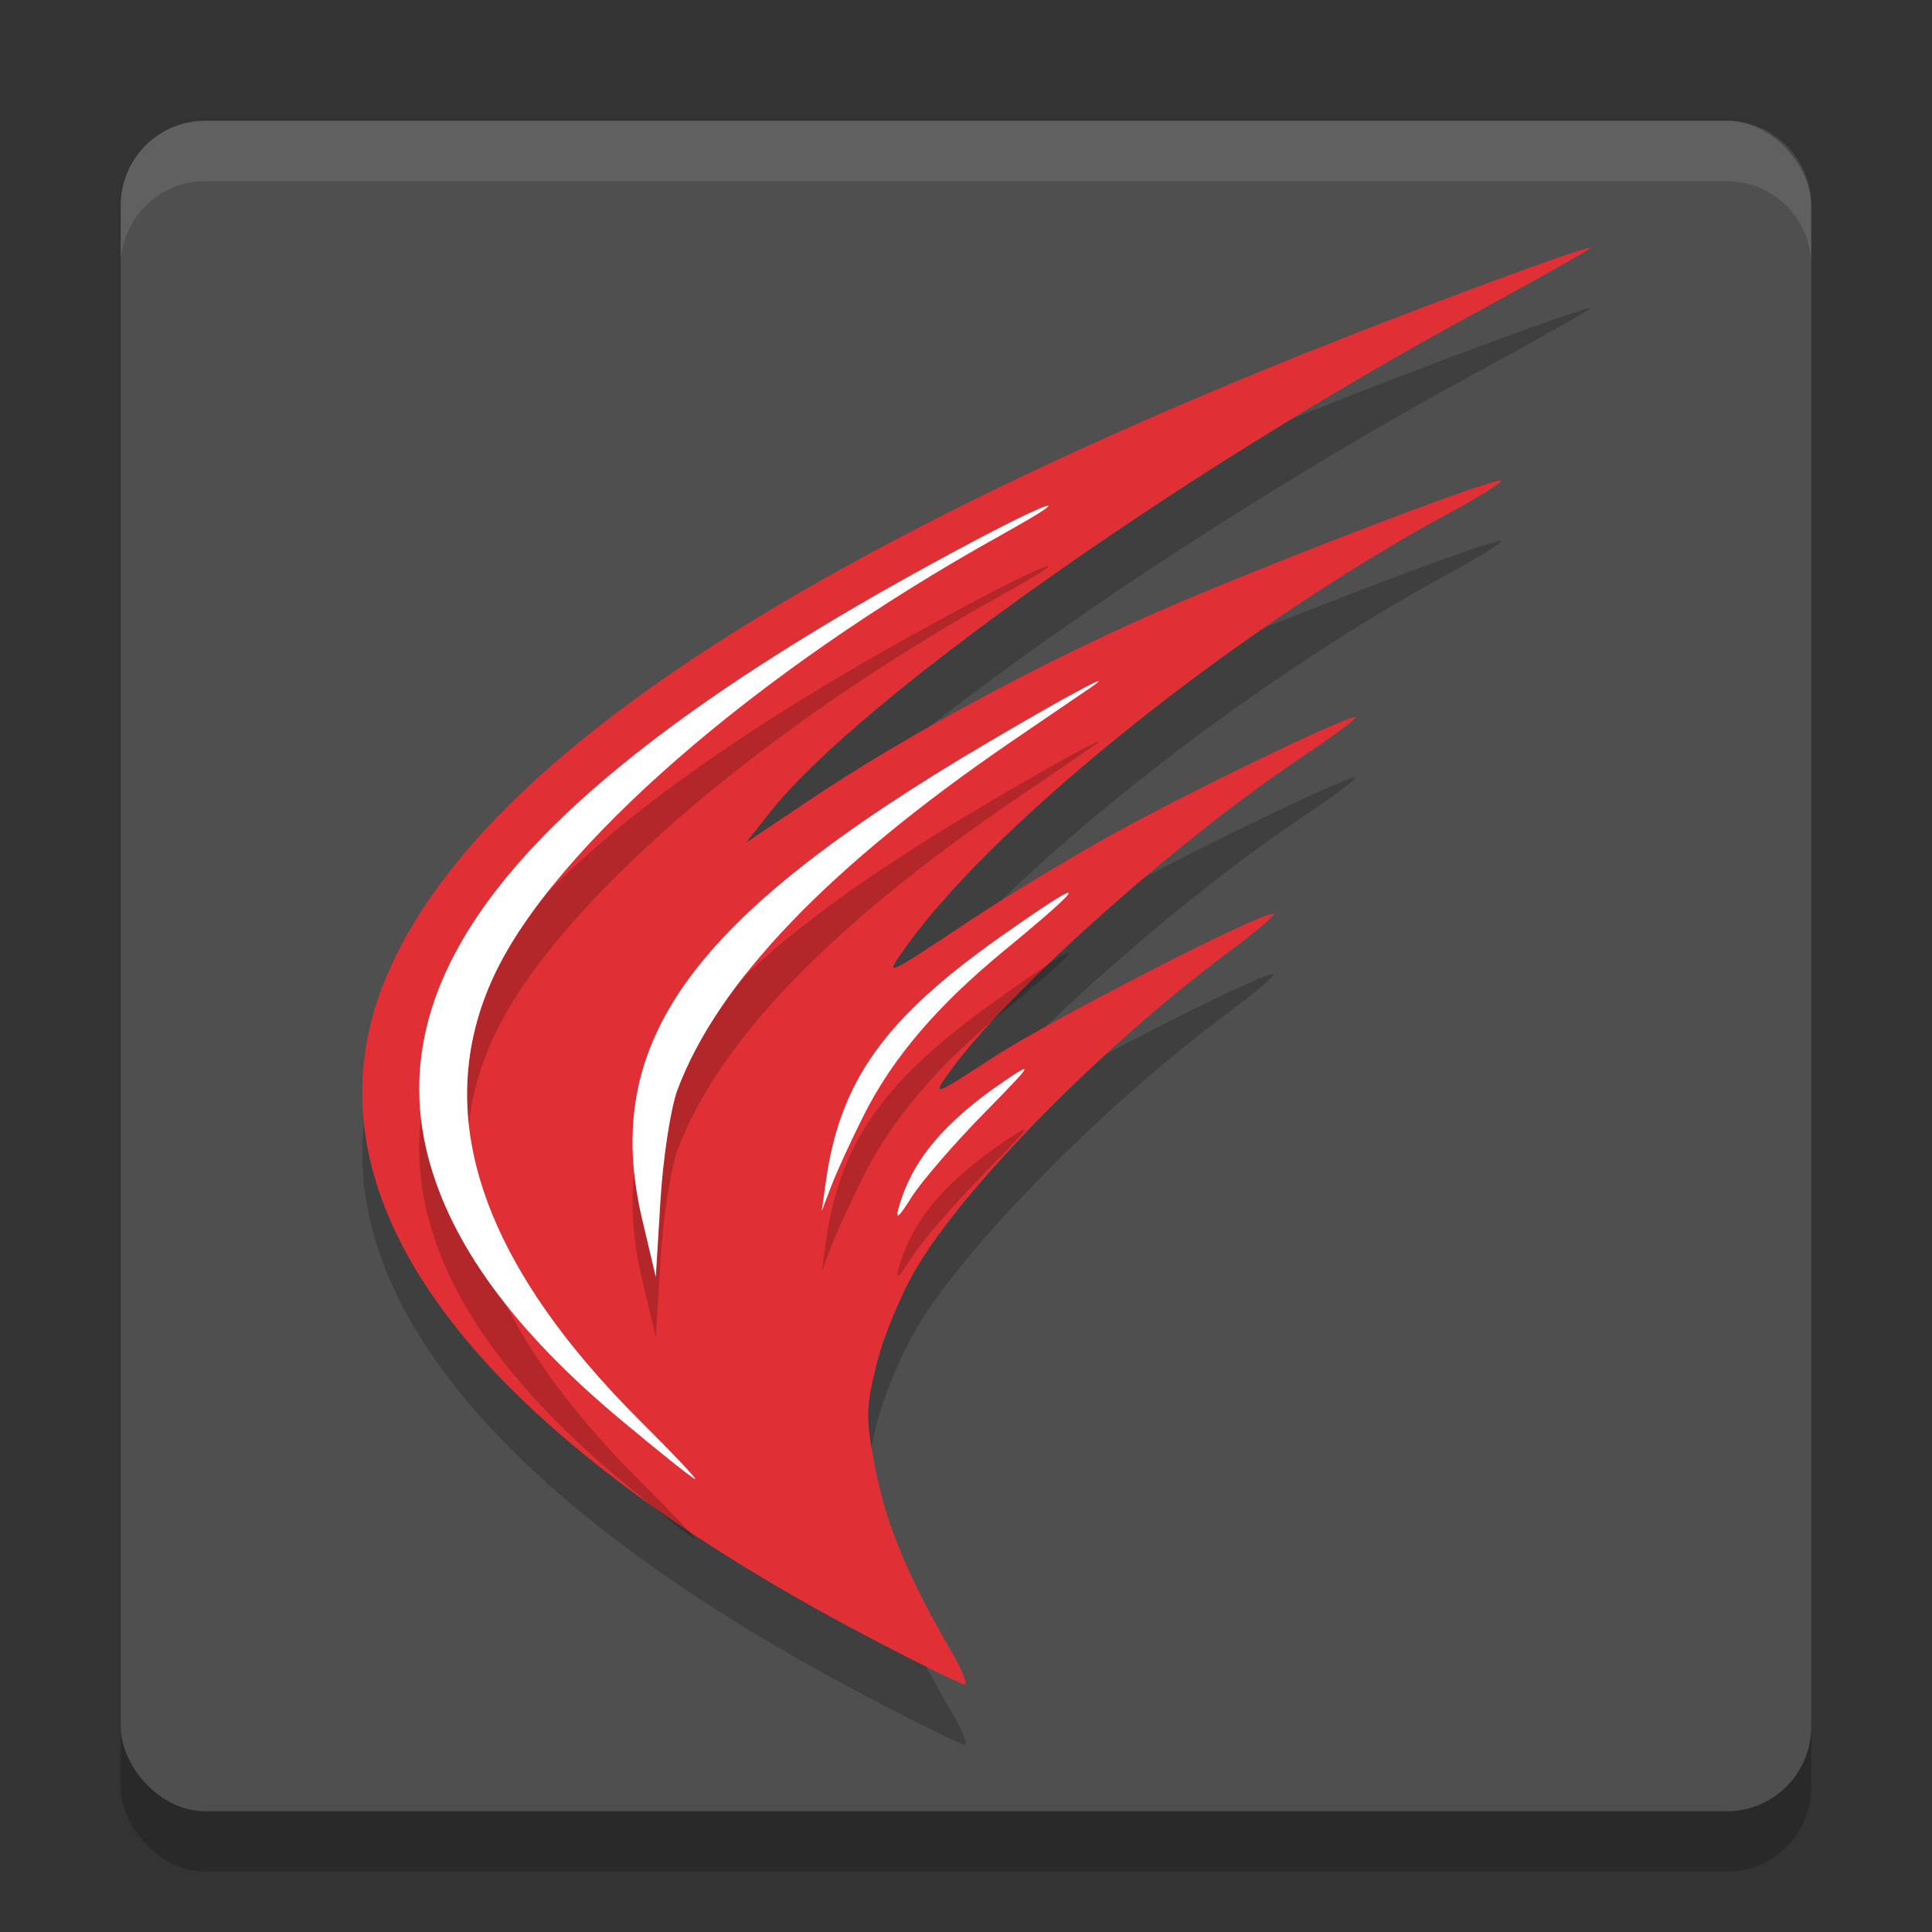
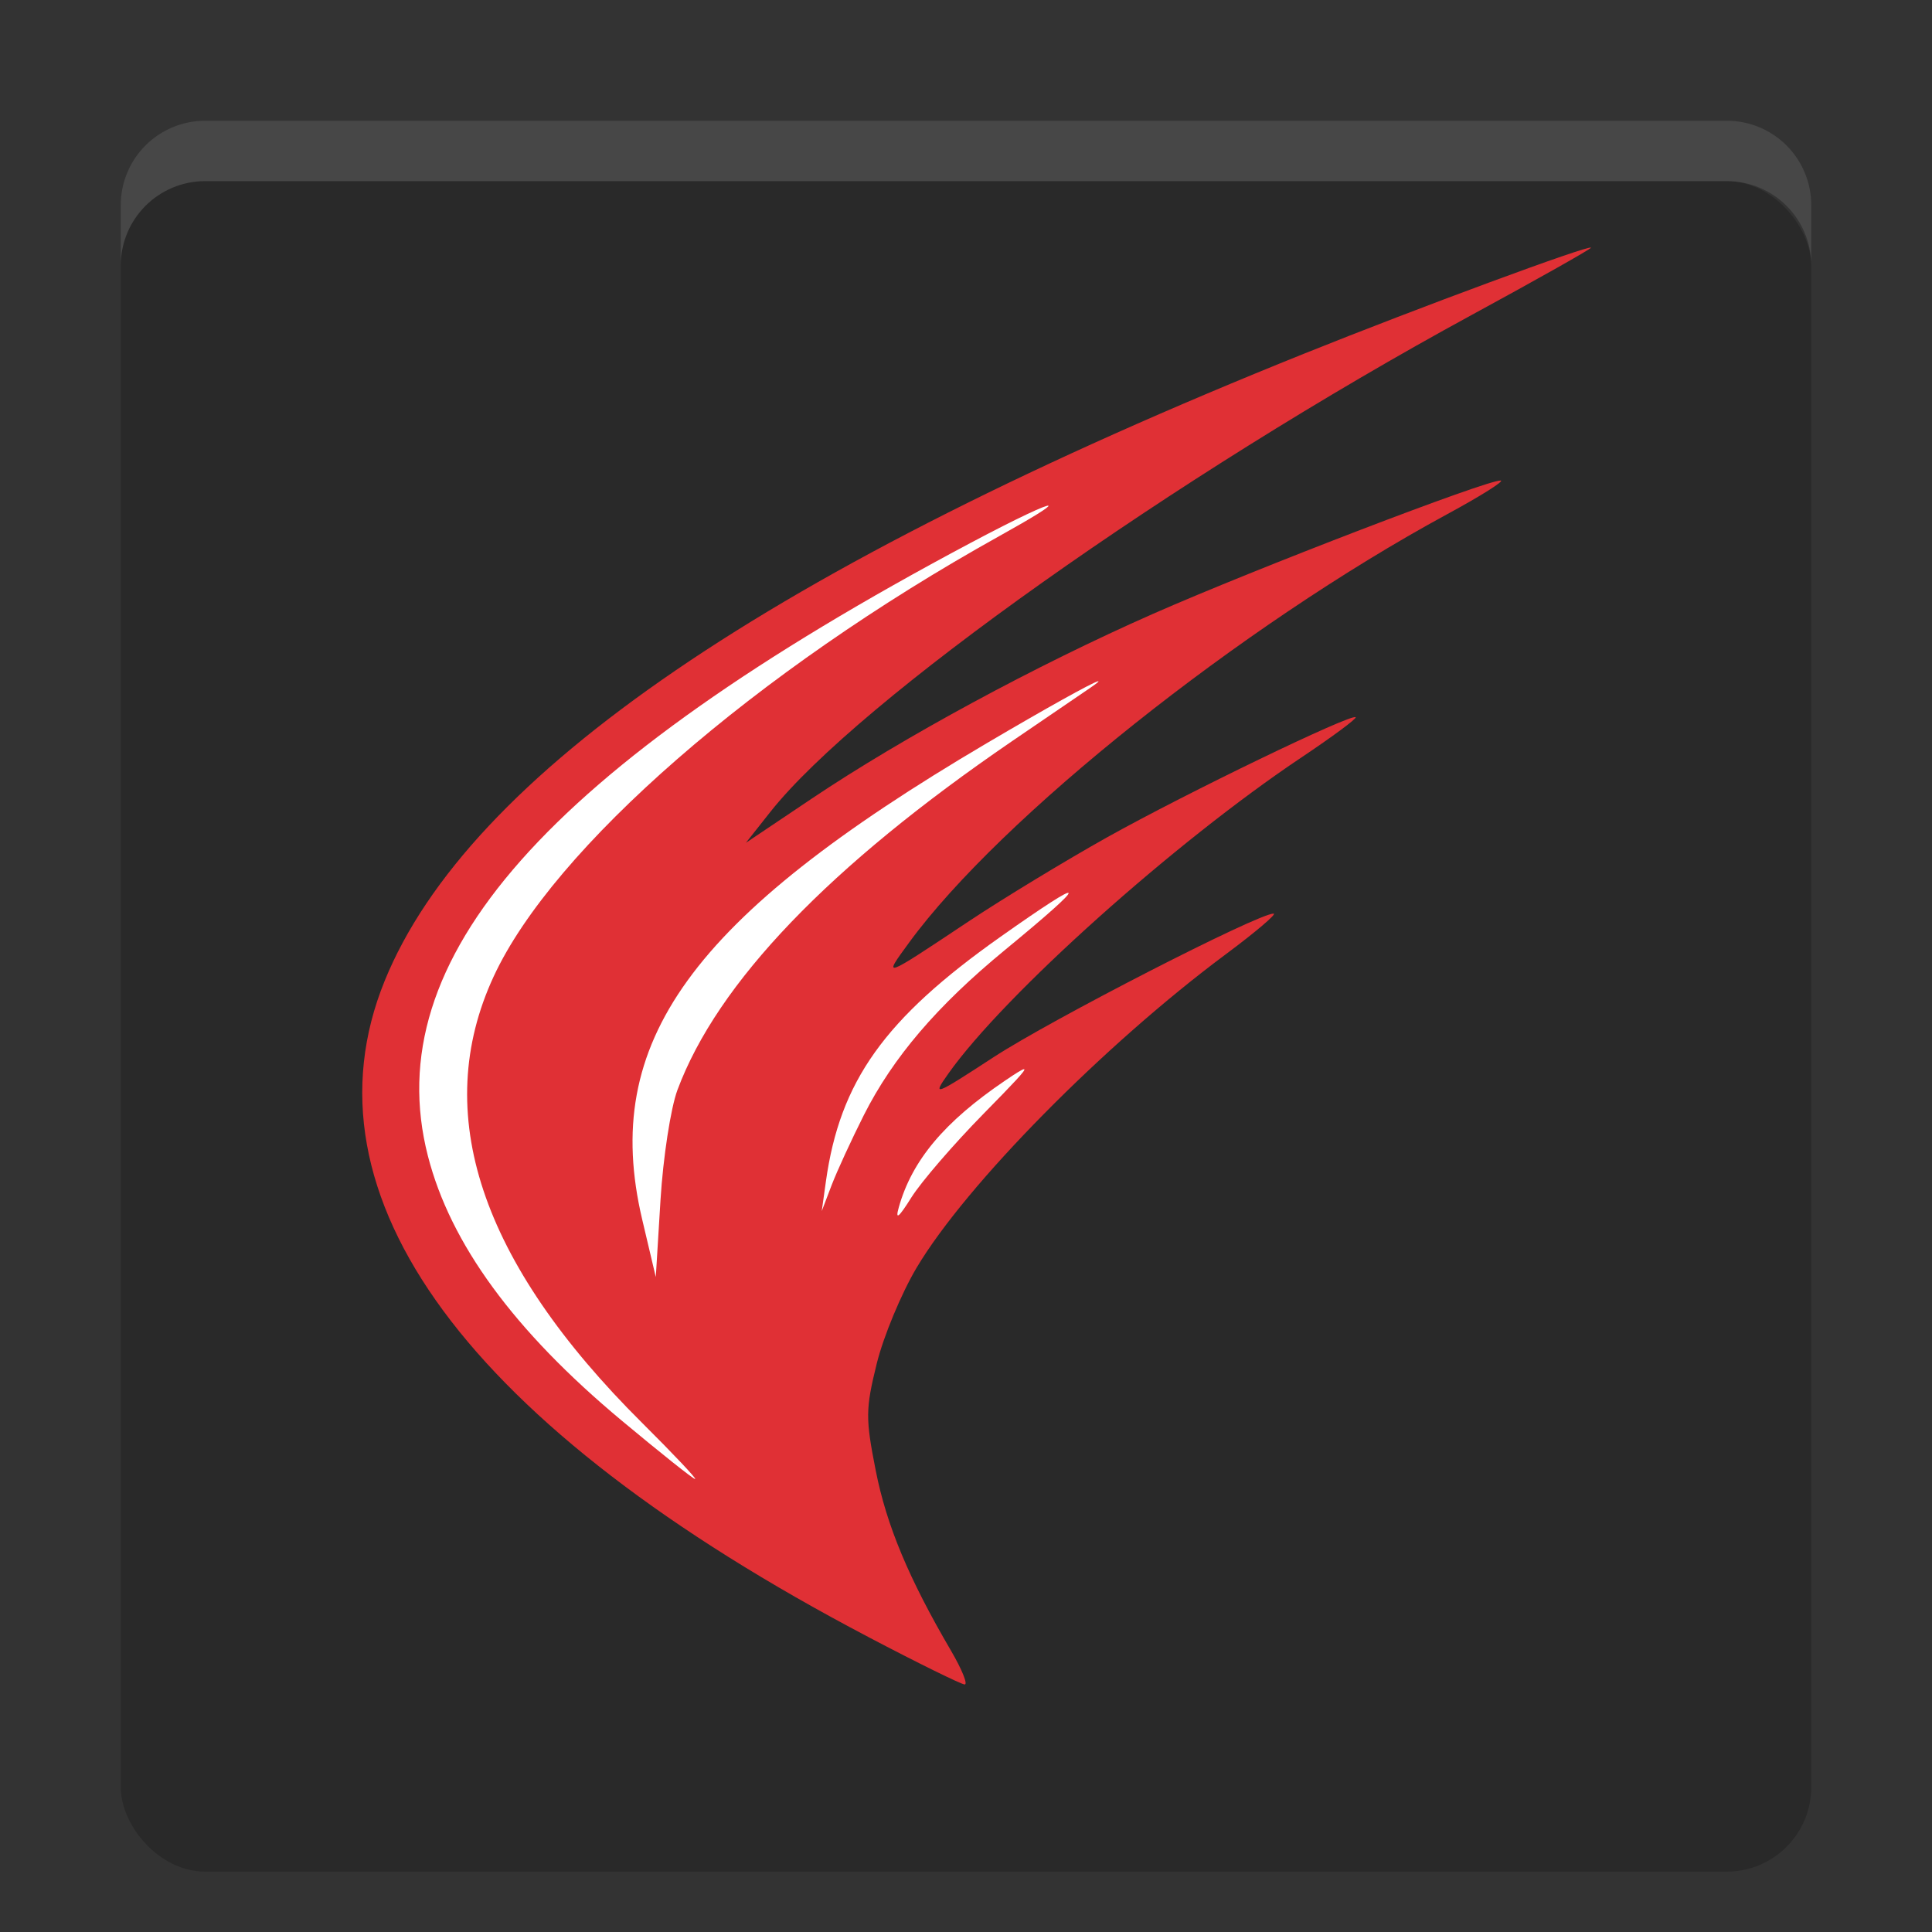
<svg xmlns="http://www.w3.org/2000/svg" width="32" height="32" version="1.1">
  <rect width="100%" height="100%" fill="#333333" stroke="none" />
  <rect style="opacity:0.2" width="28" height="28" x="2" y="3" rx="1.4" ry="1.4" />
-   <rect style="fill:#4f4f4f" width="28" height="28" x="2" y="2" rx="1.4" ry="1.4" />
-   <path style="opacity:0.2" d="M 14.381,28.113 C 7.735,24.625 4.923,20.81 6.371,17.247 c 1.391,-3.423 6.405,-6.845 15.221,-10.387 1.908,-0.767 4.715,-1.804 4.76,-1.759 0.014,0.014 -0.878,0.518 -1.984,1.119 -4.91,2.671 -10.15,6.384 -11.609,8.227 l -0.404,0.511 1.091,-0.732 c 1.514,-1.016 3.709,-2.204 5.652,-3.06 1.715,-0.755 5.511,-2.211 5.756,-2.208 0.078,7e-4 -0.323,0.254 -0.892,0.562 -3.413,1.852 -7.393,5.022 -8.906,7.093 -0.438,0.6 -0.453,0.606 1,-0.361 0.569,-0.378 1.596,-1.001 2.284,-1.386 1.31,-0.732 4.047,-2.054 4.114,-1.987 0.021,0.021 -0.383,0.321 -0.899,0.666 -2.105,1.407 -4.926,3.934 -5.847,5.236 -0.272,0.385 -0.243,0.374 0.751,-0.273 0.957,-0.624 4.375,-2.377 4.635,-2.377 0.063,0 -0.292,0.302 -0.789,0.672 -2.021,1.503 -4.301,3.814 -5.121,5.19 -0.253,0.425 -0.552,1.142 -0.663,1.594 -0.185,0.751 -0.187,0.903 -0.016,1.769 0.179,0.909 0.547,1.789 1.248,2.986 0.18,0.308 0.281,0.558 0.225,0.557 -0.056,-0.001 -0.776,-0.355 -1.598,-0.787 z" />
  <path style="fill:#e03035" d="M 14.381,27.113 C 7.735,23.625 4.923,19.81 6.371,16.247 7.762,12.825 12.777,9.403 21.592,5.861 c 1.908,-0.767 4.715,-1.804 4.76,-1.759 0.014,0.014 -0.878,0.518 -1.984,1.119 -4.91,2.671 -10.15,6.384 -11.609,8.227 l -0.404,0.511 1.091,-0.732 c 1.514,-1.016 3.709,-2.204 5.652,-3.06 1.715,-0.755 5.511,-2.211 5.756,-2.208 0.078,7e-4 -0.323,0.254 -0.892,0.562 -3.413,1.852 -7.393,5.022 -8.906,7.093 -0.438,0.6 -0.453,0.606 1,-0.361 0.569,-0.378 1.596,-1.001 2.284,-1.386 1.31,-0.732 4.047,-2.054 4.114,-1.987 0.021,0.021 -0.383,0.321 -0.899,0.666 -2.105,1.407 -4.926,3.934 -5.847,5.236 -0.272,0.385 -0.243,0.374 0.751,-0.273 0.957,-0.624 4.375,-2.377 4.635,-2.377 0.063,0 -0.292,0.302 -0.789,0.672 -2.021,1.503 -4.301,3.814 -5.121,5.19 -0.253,0.425 -0.552,1.142 -0.663,1.594 -0.185,0.751 -0.187,0.903 -0.016,1.769 0.179,0.909 0.547,1.789 1.248,2.986 0.18,0.308 0.281,0.558 0.225,0.557 -0.056,-0.001 -0.776,-0.355 -1.598,-0.787 z" />
-   <path style="opacity:0.2" d="M 17.366,9.377 C 17.343,9.353 16.872,9.569 16.067,9.997 9.041,13.734 6.252,16.885 7.087,20.145 c 0.373,1.456 1.429,2.898 3.205,4.38 0.64,0.534 1.189,0.972 1.221,0.972 0.032,0 -0.363,-0.418 -0.876,-0.928 C 7.952,21.902 7.131,19.434 8.176,17.175 9.161,15.046 12.517,12.123 16.554,9.878 17.131,9.557 17.384,9.395 17.366,9.377 Z m 0.816,2.908 c -0.105,0.029 -0.843,0.438 -1.842,1.027 -4.907,2.893 -6.394,4.95 -5.704,7.883 l 0.226,0.957 0.078,-1.277 c 0.043,-0.702 0.169,-1.521 0.28,-1.82 0.663,-1.78 2.515,-3.71 5.547,-5.782 0.588,-0.401 1.171,-0.798 1.295,-0.883 0.12,-0.082 0.155,-0.115 0.12,-0.105 z m -0.484,3.507 c -0.013,-0.037 -0.39,0.204 -1.129,0.726 -1.922,1.358 -2.658,2.39 -2.89,4.054 l -0.068,0.487 0.163,-0.428 c 0.09,-0.235 0.33,-0.756 0.533,-1.159 0.483,-0.957 1.213,-1.812 2.339,-2.738 0.716,-0.589 1.066,-0.904 1.053,-0.941 z m -0.736,2.918 c -0.023,-0.005 -0.133,0.065 -0.317,0.19 -1.004,0.681 -1.54,1.32 -1.758,2.097 -0.062,0.219 -0.003,0.174 0.208,-0.163 0.161,-0.257 0.699,-0.881 1.195,-1.386 0.506,-0.515 0.711,-0.731 0.673,-0.738 z" />
  <path style="fill:#ffffff" d="M 17.366,8.377 C 17.343,8.353 16.872,8.569 16.067,8.997 9.041,12.734 6.252,15.885 7.087,19.145 c 0.373,1.456 1.429,2.898 3.205,4.38 0.64,0.534 1.189,0.972 1.221,0.972 0.032,0 -0.363,-0.418 -0.876,-0.928 C 7.952,20.902 7.131,18.434 8.176,16.175 9.161,14.046 12.517,11.123 16.554,8.878 17.131,8.557 17.384,8.395 17.366,8.377 Z m 0.816,2.908 c -0.105,0.029 -0.843,0.438 -1.842,1.027 -4.907,2.893 -6.394,4.95 -5.704,7.883 l 0.226,0.957 0.078,-1.277 c 0.043,-0.702 0.169,-1.521 0.28,-1.82 0.663,-1.78 2.515,-3.71 5.547,-5.782 0.588,-0.401 1.171,-0.798 1.295,-0.883 0.12,-0.082 0.155,-0.115 0.12,-0.105 z m -0.484,3.507 c -0.013,-0.037 -0.39,0.204 -1.129,0.726 -1.922,1.358 -2.658,2.39 -2.89,4.054 l -0.068,0.487 0.163,-0.428 c 0.09,-0.235 0.33,-0.756 0.533,-1.159 0.483,-0.957 1.213,-1.812 2.339,-2.738 0.716,-0.589 1.066,-0.904 1.053,-0.941 z m -0.736,2.918 c -0.023,-0.005 -0.133,0.065 -0.317,0.19 -1.004,0.681 -1.54,1.32 -1.758,2.097 -0.062,0.219 -0.003,0.174 0.208,-0.163 0.161,-0.257 0.699,-0.881 1.195,-1.386 0.506,-0.515 0.711,-0.731 0.673,-0.738 z" />
  <path style="fill:#ffffff;opacity:0.1" d="M 3.4 2 C 2.625 2 2 2.625 2 3.4 L 2 4.4 C 2 3.625 2.625 3 3.4 3 L 28.6 3 C 29.375 3 30 3.625 30 4.4 L 30 3.4 C 30 2.625 29.375 2 28.6 2 L 3.4 2 z" />
</svg>